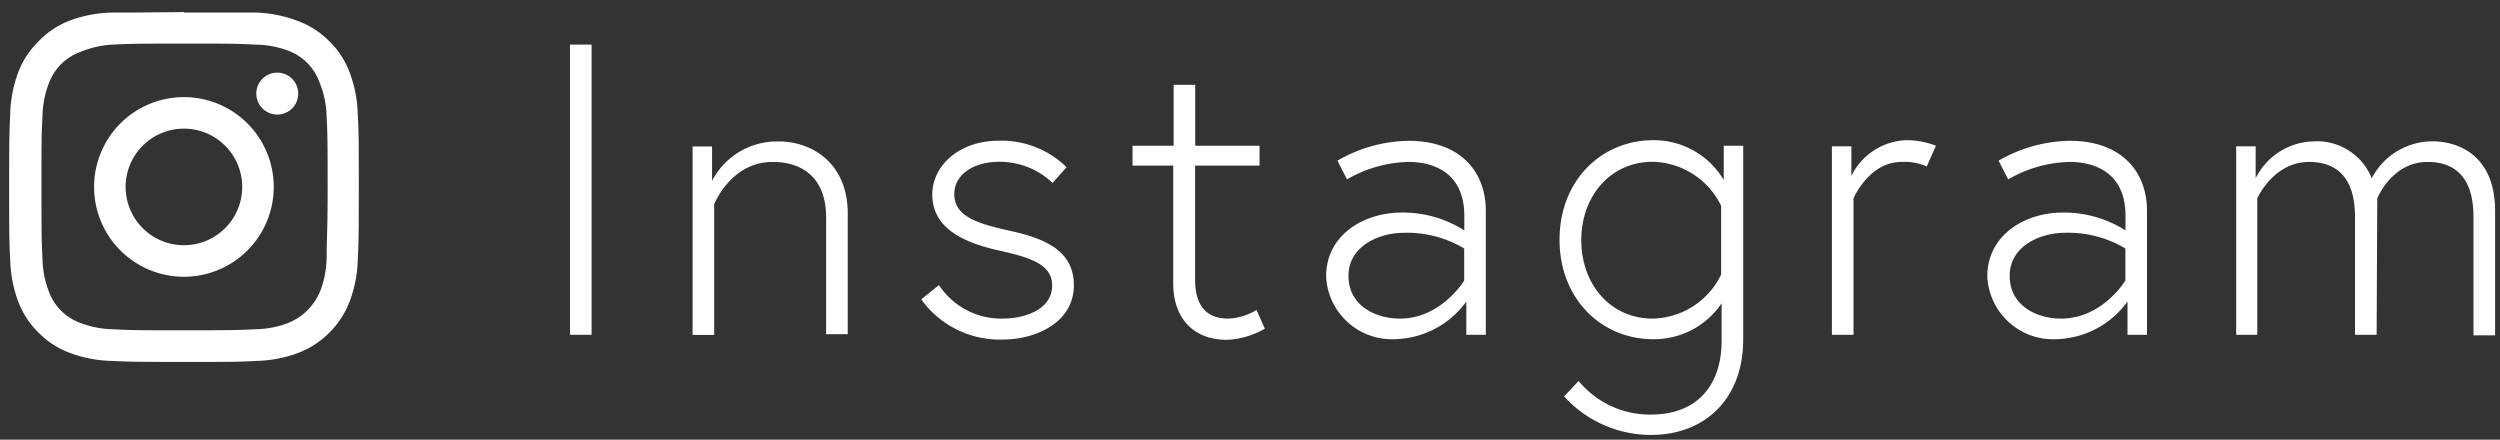
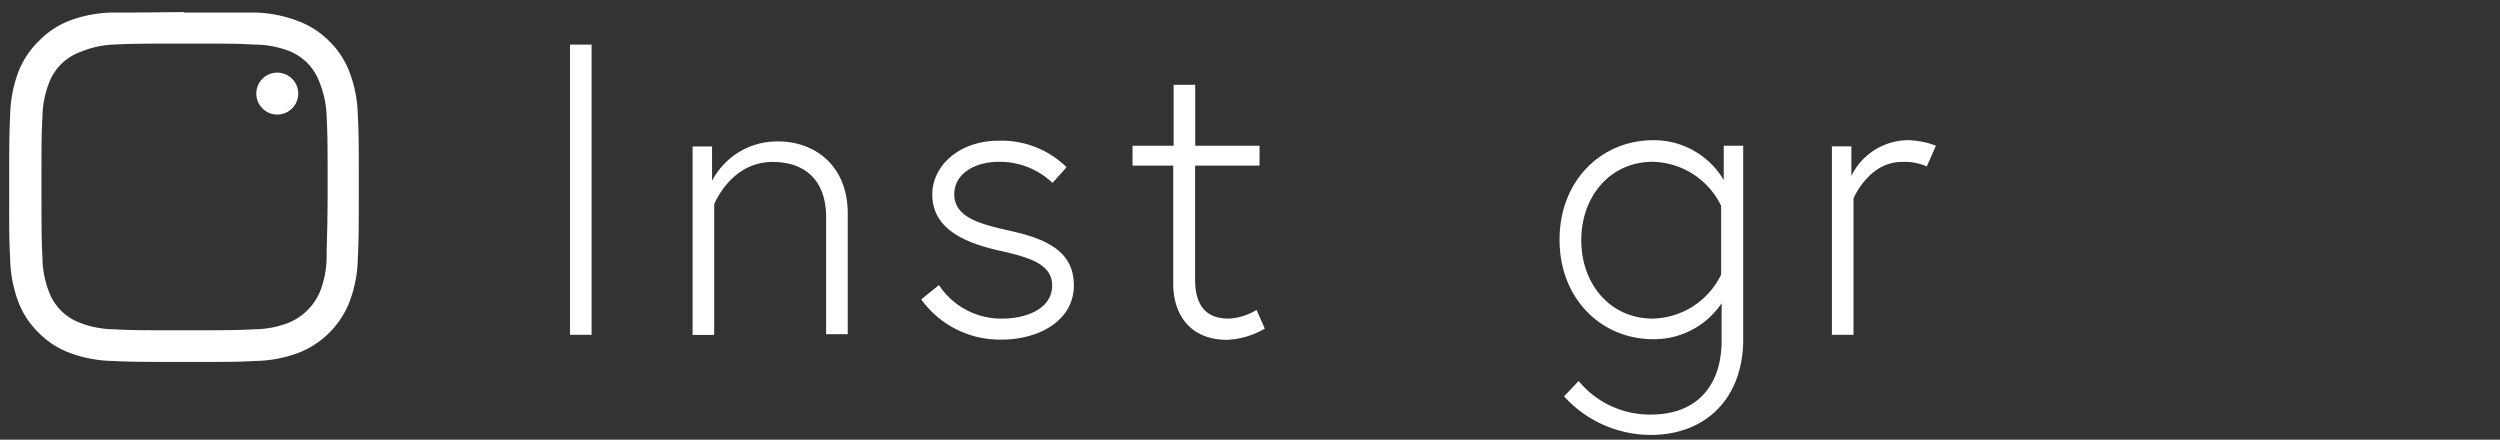
<svg xmlns="http://www.w3.org/2000/svg" viewBox="0 0 199 35">
  <rect x="0" y="0" width="199" height="35" fill="#333333" stroke="none" />
  <defs>
    <style>.cls-1{fill:none;}.cls-2{fill:#fff;}</style>
  </defs>
  <title>insta</title>
  <g id="レイヤー_2" data-name="レイヤー 2">
    <g id="contents">
      <rect class="cls-1" width="199" height="35" />
      <path class="cls-2" d="M14.64,3.47c3.72,0,4.16,0,5.63.08A7.7,7.7,0,0,1,22.85,4a4.31,4.31,0,0,1,1.6,1,4.31,4.31,0,0,1,1,1.6A7.7,7.7,0,0,1,26,9.26c.07,1.47.08,1.91.08,5.63S26,19,26,20.51a7.7,7.7,0,0,1-.48,2.58,4.61,4.61,0,0,1-2.64,2.64,7.7,7.7,0,0,1-2.58.48c-1.47.07-1.91.08-5.63.08s-4.16,0-5.63-.08a7.7,7.7,0,0,1-2.58-.48,4.31,4.31,0,0,1-1.6-1,4.31,4.31,0,0,1-1-1.6,7.7,7.7,0,0,1-.48-2.58c-.07-1.47-.08-1.91-.08-5.63s0-4.16.08-5.63a7.7,7.7,0,0,1,.48-2.58,4.31,4.31,0,0,1,1-1.6,4.31,4.31,0,0,1,1.6-1A7.7,7.7,0,0,1,9,3.55c1.47-.07,1.91-.08,5.63-.08m0-2.51C10.86,1,10.39,1,8.9,1a10.22,10.22,0,0,0-3.38.65A6.82,6.82,0,0,0,3.06,3.3,6.82,6.82,0,0,0,1.45,5.76,10.22,10.22,0,0,0,.81,9.14c-.07,1.48-.08,2-.08,5.74s0,4.25.08,5.74A10.22,10.22,0,0,0,1.45,24a6.82,6.82,0,0,0,1.61,2.47,6.82,6.82,0,0,0,2.47,1.61,10.22,10.22,0,0,0,3.38.65c1.48.07,2,.08,5.74.08s4.25,0,5.74-.08a10.22,10.22,0,0,0,3.38-.65A7.12,7.12,0,0,0,27.83,24a10.22,10.22,0,0,0,.65-3.38c.07-1.48.08-2,.08-5.74s0-4.25-.08-5.74a10.22,10.22,0,0,0-.65-3.38A6.82,6.82,0,0,0,26.23,3.3a6.82,6.82,0,0,0-2.47-1.61A10.22,10.22,0,0,0,20.38,1C18.9,1,18.42,1,14.64,1Z" />
-       <path class="cls-2" d="M14.64,7.73a7.15,7.15,0,1,0,7.15,7.15A7.15,7.15,0,0,0,14.64,7.73Zm0,11.79a4.64,4.64,0,1,1,4.64-4.64A4.64,4.64,0,0,1,14.64,19.52Z" />
      <circle class="cls-2" cx="22.07" cy="7.45" r="1.67" />
      <path class="cls-2" d="M45.37,3.55h1.72v23.1H45.37Z" />
      <path class="cls-2" d="M67.48,17v9.6H65.76V17.31c0-3.1-1.82-4.42-4.26-4.42-3.33,0-4.65,3.37-4.65,3.37v10.4H55.13v-15h1.55v2.74a5.81,5.81,0,0,1,5.15-3.14C64.64,11.2,67.48,13,67.48,17Z" />
      <path class="cls-2" d="M74.74,22.69a5.93,5.93,0,0,0,5.08,2.67c1.65,0,3.93-.66,3.93-2.64,0-1.72-1.85-2.24-4.19-2.77-3.3-.73-5.35-2-5.35-4.49,0-2.15,2-4.26,5.31-4.26a7.4,7.4,0,0,1,5.38,2.11l-1.12,1.25a6.09,6.09,0,0,0-4.26-1.68c-2,0-3.56,1-3.56,2.57,0,1.85,2,2.38,4.52,2.94,2.81.63,5,1.62,5,4.32,0,2.87-2.87,4.32-5.71,4.32a7.7,7.7,0,0,1-6.44-3.2Z" />
      <path class="cls-2" d="M90.15,11.6h3.27V6.75h1.72V11.6h5.12v1.58H95.13v9.08c0,1.68.59,3.1,2.64,3.1a4.64,4.64,0,0,0,2.25-.69l.66,1.49a6.55,6.55,0,0,1-3,.89c-2.94,0-4.29-2-4.29-4.46V13.18H90.15Z" />
-       <path class="cls-2" d="M118.27,16.78v9.87h-1.55V24A7.22,7.22,0,0,1,111,27,5.24,5.24,0,0,1,105.56,22c0-3.3,3-5.08,6-5.08a9.11,9.11,0,0,1,5,1.42V17.18c0-3.66-2.77-4.29-4.42-4.29a10.15,10.15,0,0,0-4.92,1.39l-.76-1.49a11.56,11.56,0,0,1,5.64-1.58C116.29,11.2,118.27,13.71,118.27,16.78Zm-1.72,5.54V19.78a8.85,8.85,0,0,0-4.79-1.25c-2,0-4.42,1.06-4.42,3.43s2.15,3.4,4.09,3.4C114.73,25.36,116.55,22.33,116.55,22.33Z" />
      <path class="cls-2" d="M138.76,11.6V27c0,4.72-3,7.62-7.36,7.62a9.33,9.33,0,0,1-6.9-3.07l1.16-1.22A7.35,7.35,0,0,0,131.4,33c3.86,0,5.64-2.51,5.64-5.87V24.14A6.48,6.48,0,0,1,131.6,27c-4.16,0-7.46-3.24-7.46-7.92s3.3-7.92,7.46-7.92a6.46,6.46,0,0,1,5.61,3.17V11.6ZM137,16.38a6.19,6.19,0,0,0-5.45-3.5c-3.37,0-5.68,2.74-5.68,6.24s2.31,6.24,5.68,6.24a6.19,6.19,0,0,0,5.45-3.5Z" />
      <path class="cls-2" d="M154.1,11.6l-.73,1.65a4.34,4.34,0,0,0-2-.36c-2.61,0-3.83,2.9-3.83,2.9V26.65h-1.72v-15h1.55V14a5.06,5.06,0,0,1,4.39-2.84A6.46,6.46,0,0,1,154.1,11.6Z" />
-       <path class="cls-2" d="M170.9,16.78v9.87h-1.55V24a7.22,7.22,0,0,1-5.68,3A5.24,5.24,0,0,1,158.19,22c0-3.3,3-5.08,6-5.08a9.11,9.11,0,0,1,5,1.42V17.18c0-3.66-2.77-4.29-4.42-4.29a10.15,10.15,0,0,0-4.92,1.39l-.76-1.49a11.56,11.56,0,0,1,5.64-1.58C168.92,11.2,170.9,13.71,170.9,16.78Zm-1.72,5.54V19.78a8.85,8.85,0,0,0-4.79-1.25c-2,0-4.42,1.06-4.42,3.43s2.15,3.4,4.09,3.4C167.37,25.36,169.18,22.33,169.18,22.33Z" />
-       <path class="cls-2" d="M189.18,26.65h-1.72V17.28c0-3.07-1.39-4.39-3.66-4.39-2.84,0-4.12,2.9-4.12,2.9V26.65H178v-15h1.55v2.54a5.3,5.3,0,0,1,4.69-2.94,4.69,4.69,0,0,1,4.55,2.94,5.45,5.45,0,0,1,4.82-2.94c2.31,0,5,1.32,5,5.54v9.9h-1.72V17.28c0-3.07-1.39-4.39-3.66-4.39-2.84,0-4,2.9-4,2.9Z" />
    </g>
  </g>
</svg>